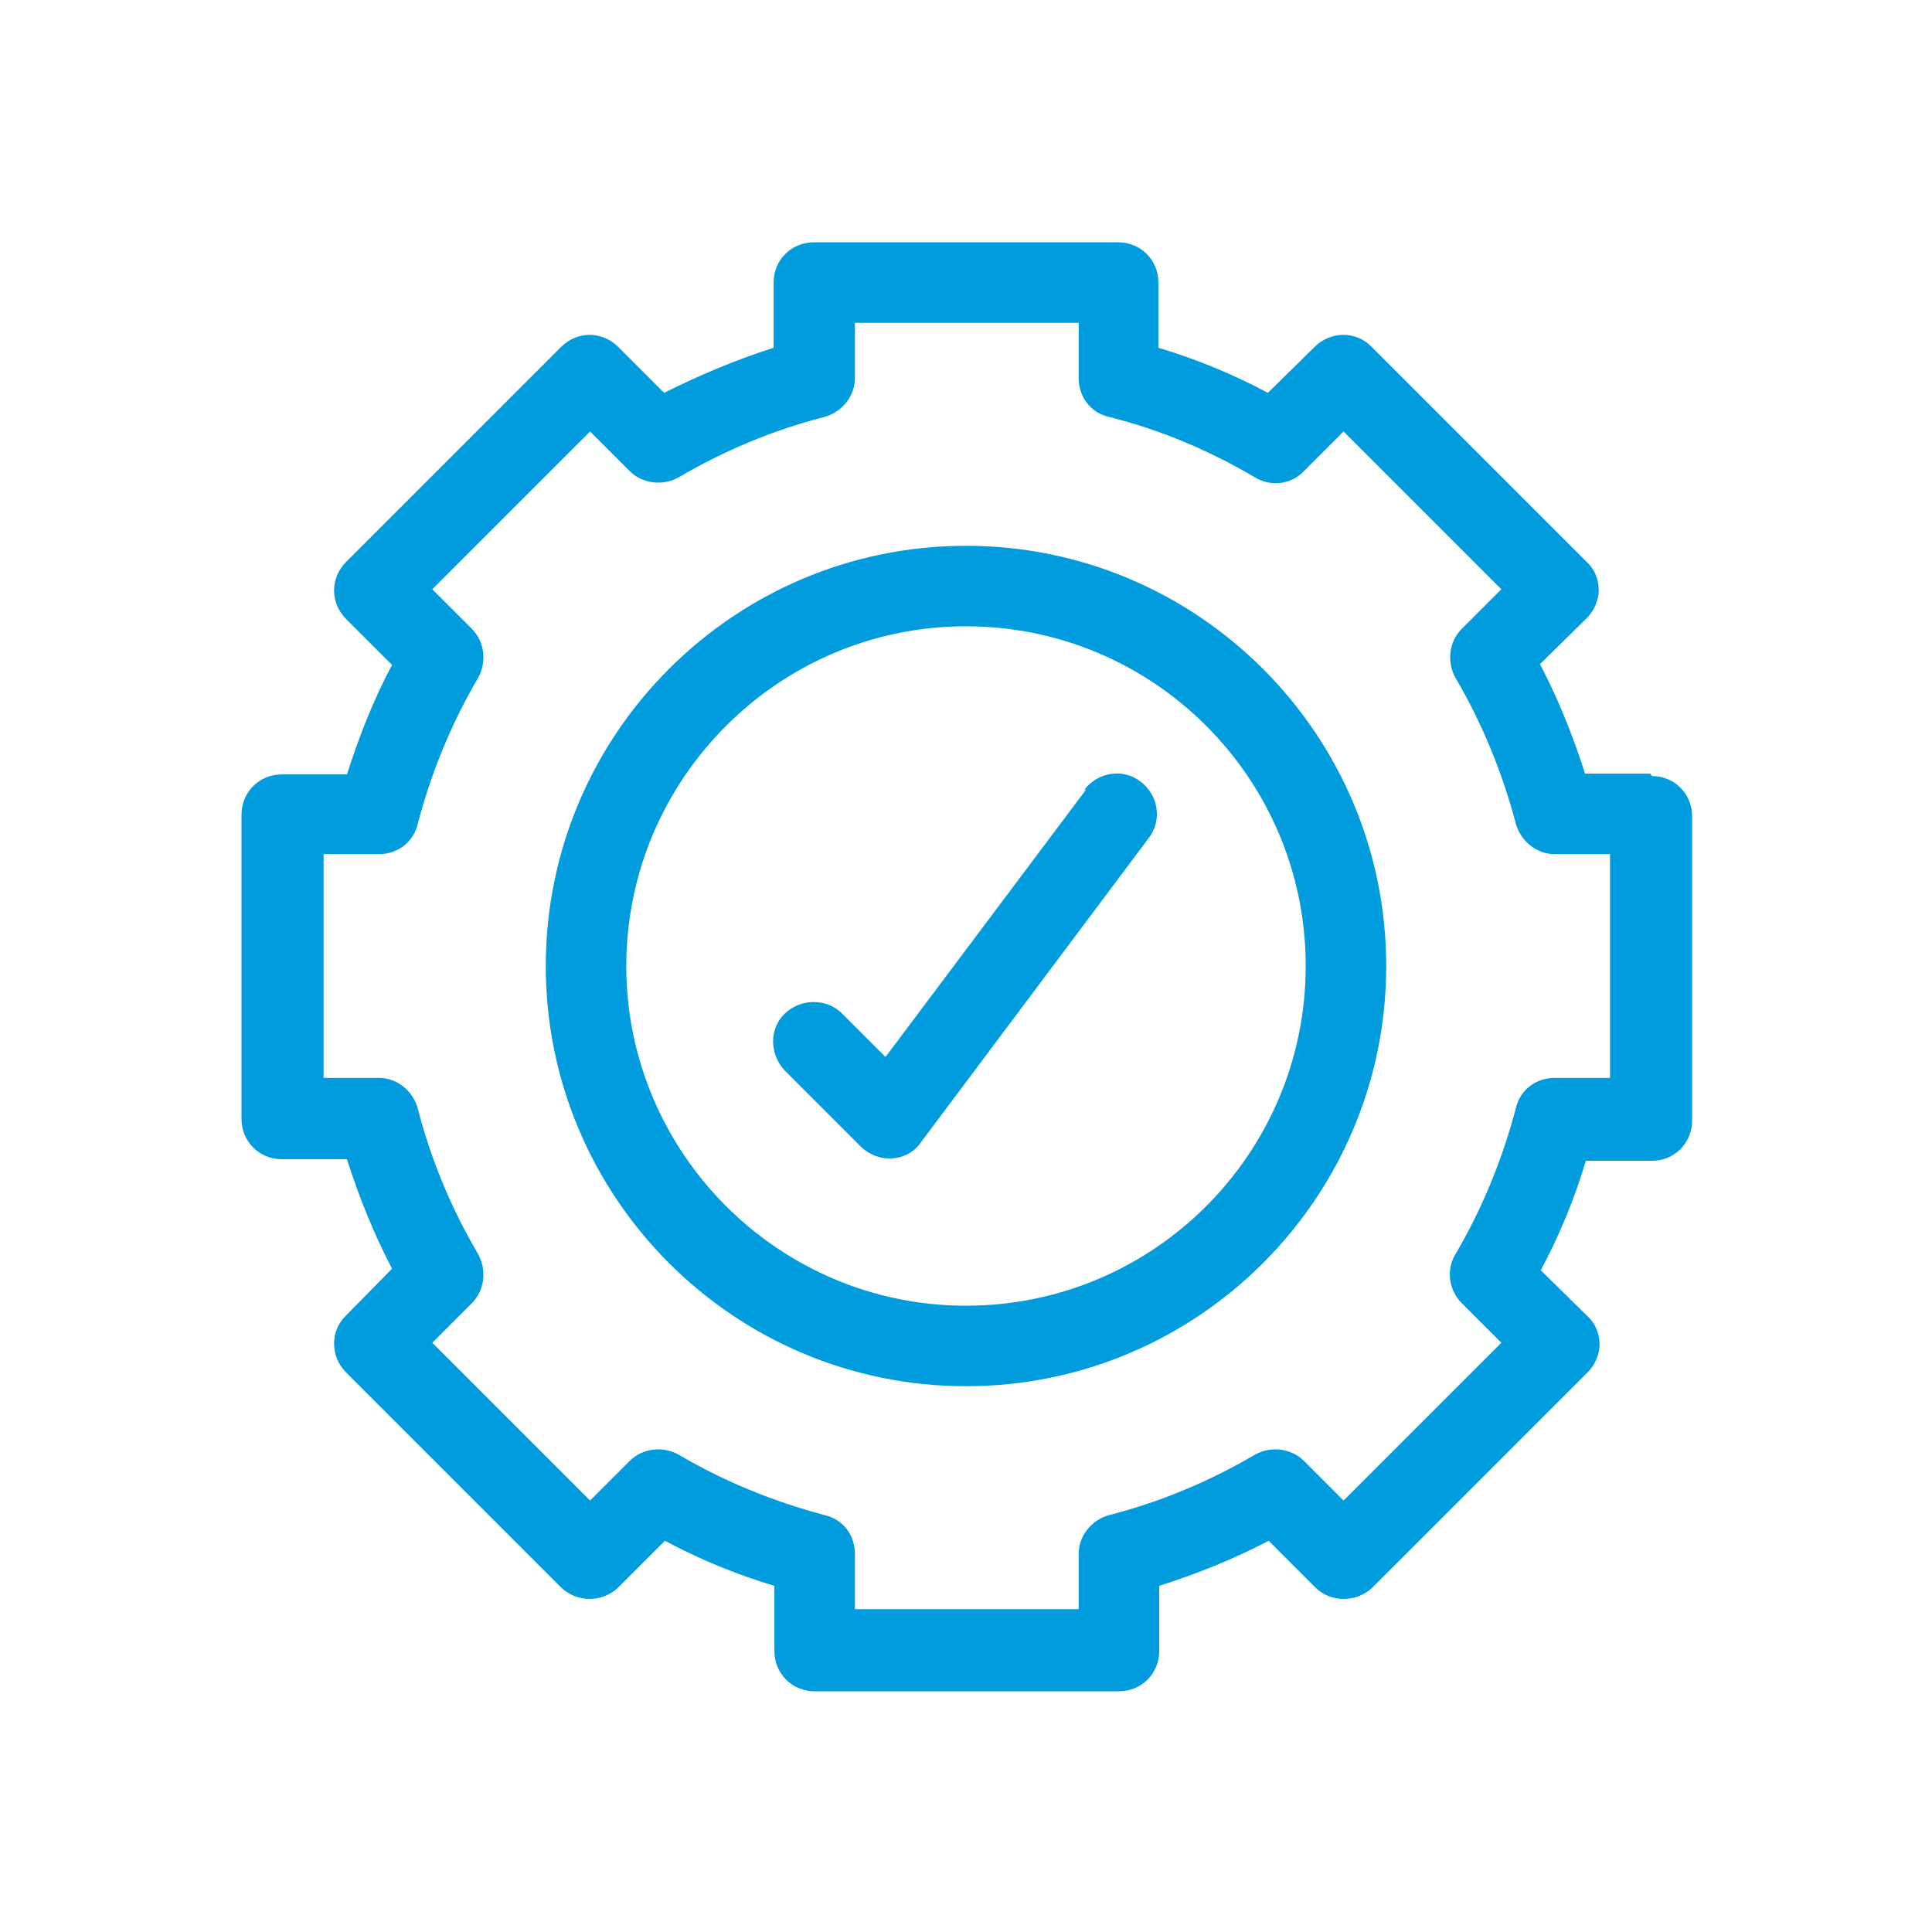
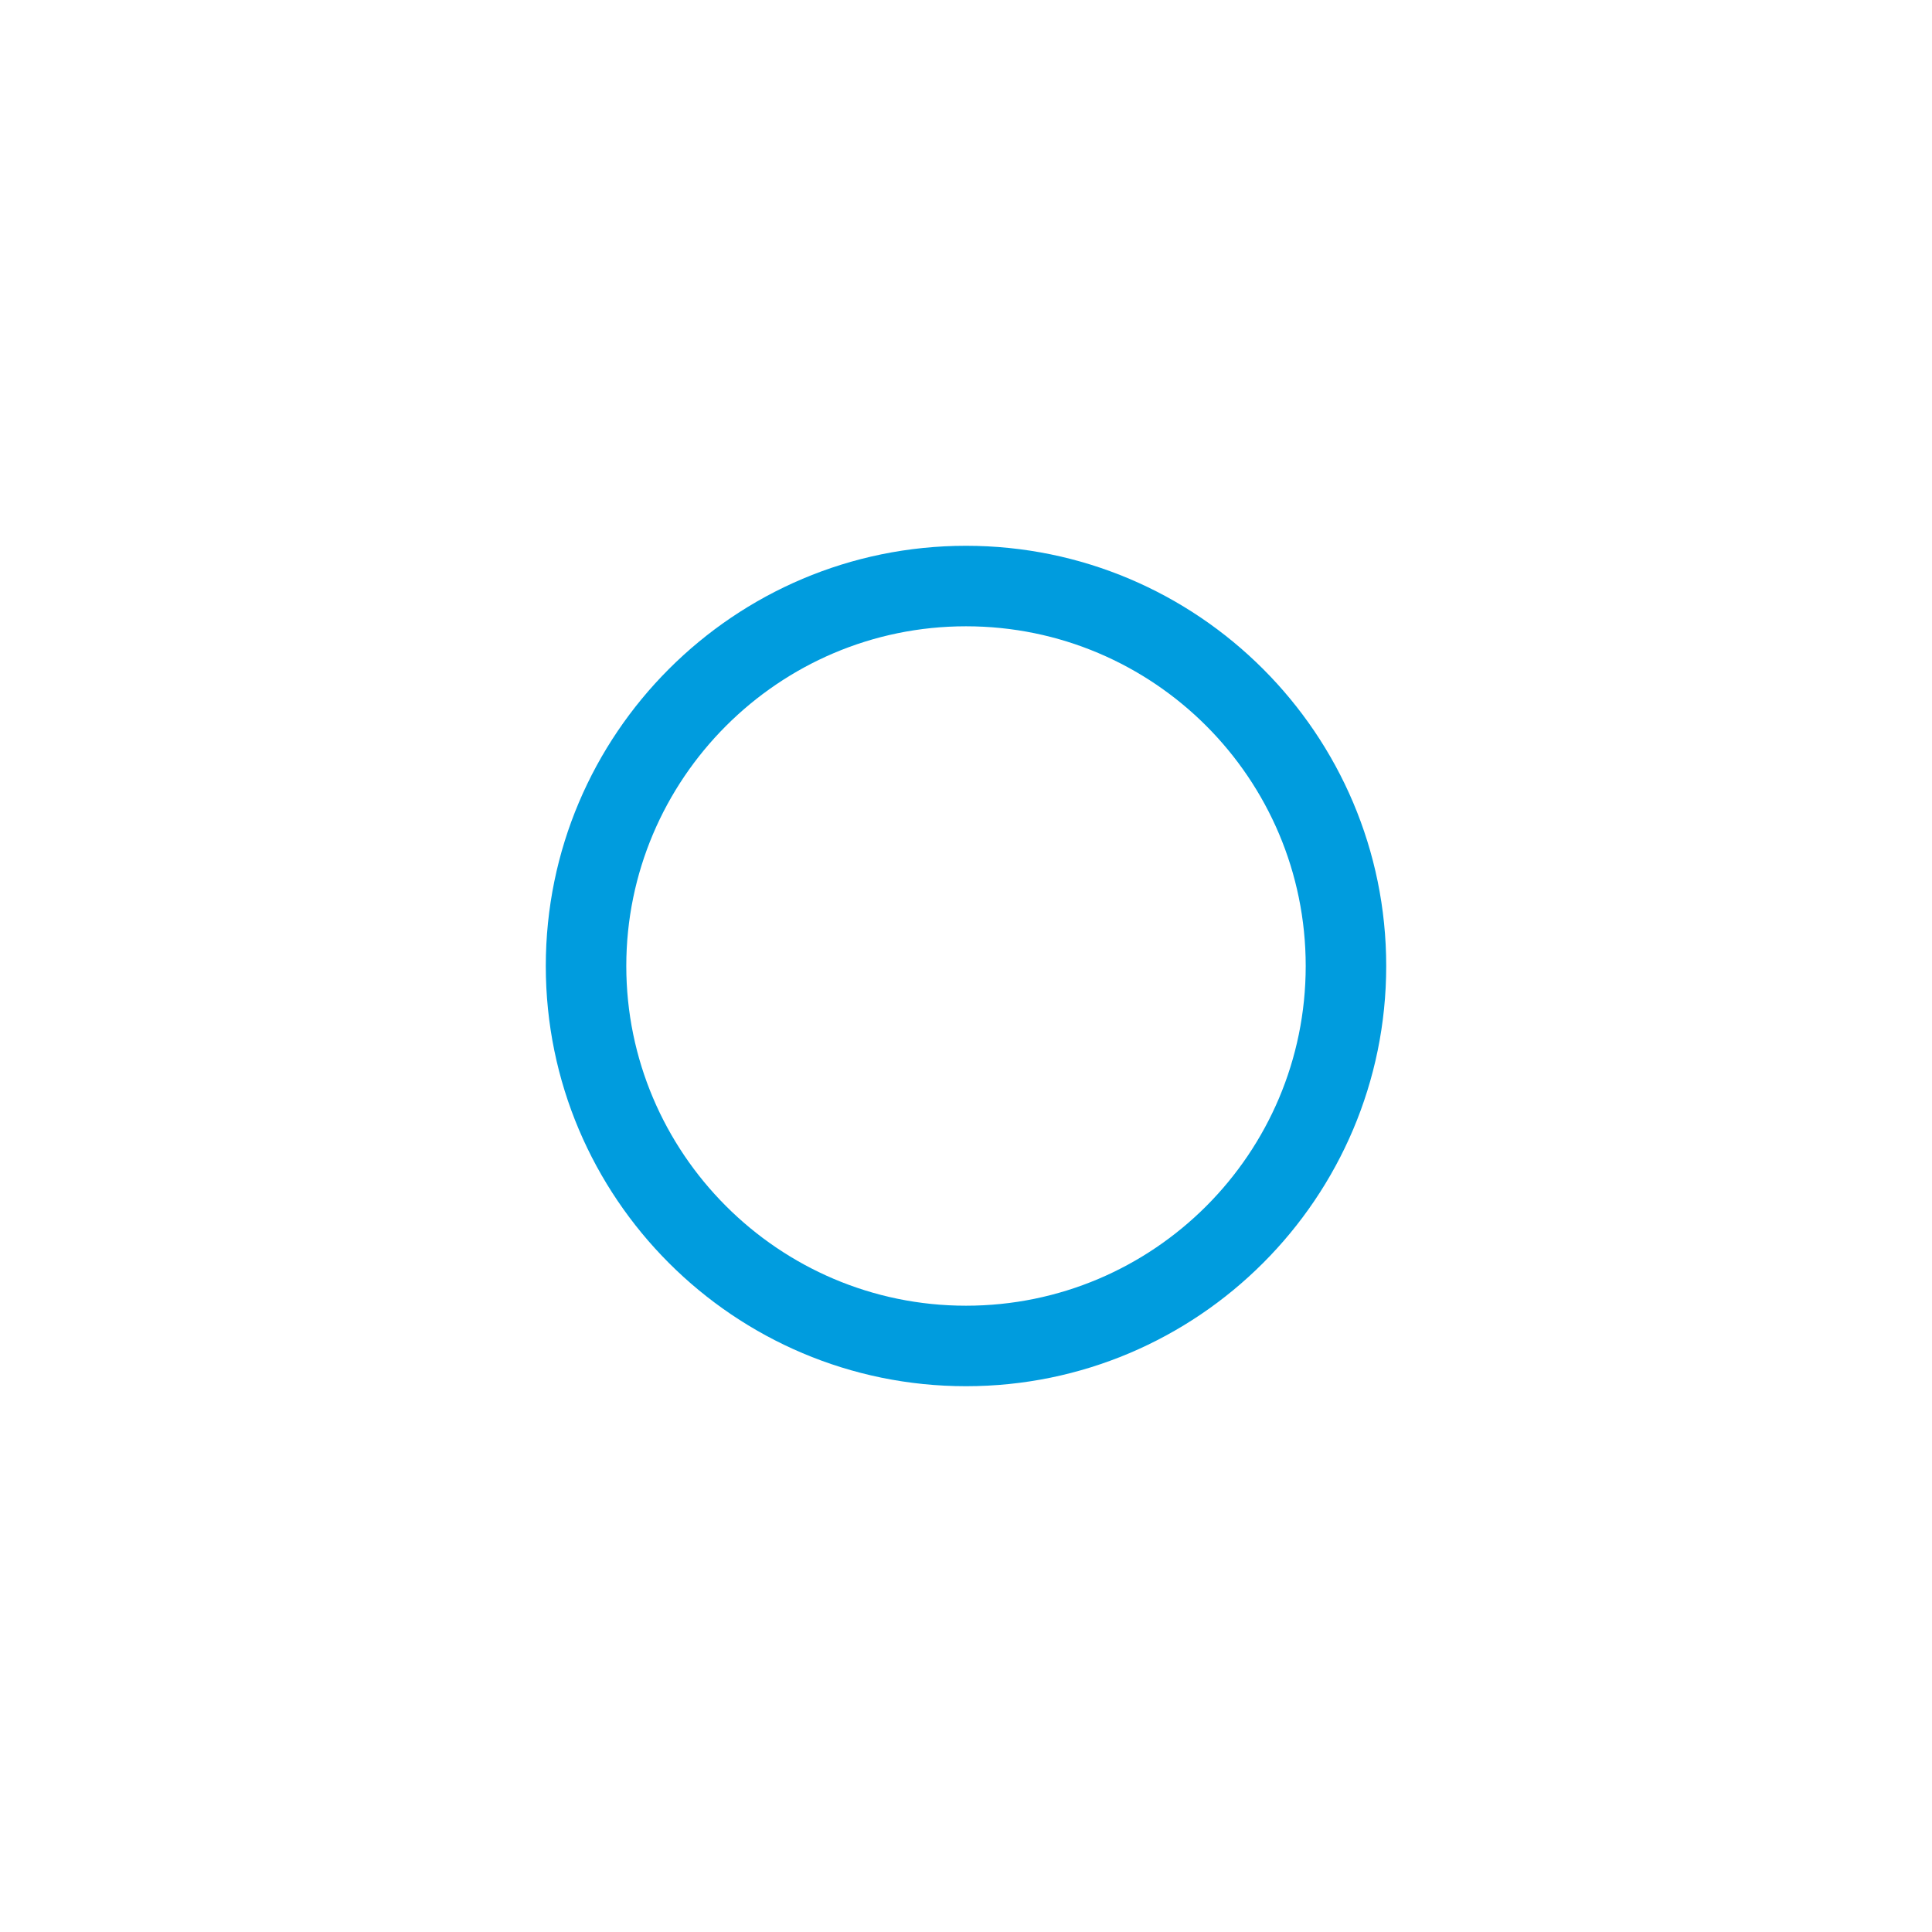
<svg xmlns="http://www.w3.org/2000/svg" id="Layer_1" data-name="Layer 1" viewBox="0 0 24 24">
  <defs>
    <style>
      .cls-1 {
        fill: #009cde;
        stroke-width: 0px;
      }
    </style>
  </defs>
-   <path class="cls-1" d="M13.49,9.81l-2.49,3.32-.54-.54c-.19-.19-.51-.19-.71,0s-.19.51,0,.71l.94.94c.09.09.22.15.35.15.01,0,.02,0,.04,0,.15-.01.28-.08.36-.2l2.83-3.78c.17-.22.12-.53-.1-.7-.22-.17-.53-.12-.7.1Z" />
  <path class="cls-1" d="M12,6.78c-2.88,0-5.22,2.34-5.22,5.22s2.34,5.22,5.22,5.22,5.22-2.34,5.22-5.22-2.34-5.22-5.22-5.22ZM12,16.22c-2.33,0-4.22-1.9-4.22-4.22s1.89-4.22,4.22-4.22,4.22,1.89,4.22,4.22-1.89,4.22-4.22,4.22Z" />
-   <path class="cls-1" d="M20.5,9.61h-.81c-.15-.47-.33-.92-.56-1.36l.58-.57c.09-.09.15-.22.15-.35s-.05-.26-.15-.35l-2.67-2.67c-.19-.2-.51-.2-.71,0l-.58.57c-.43-.23-.89-.42-1.36-.56v-.81c0-.28-.22-.5-.5-.5h-3.78c-.28,0-.5.22-.5.5v.81c-.47.15-.92.34-1.36.56l-.57-.57c-.2-.2-.51-.2-.71,0l-2.67,2.67c-.2.2-.2.51,0,.71l.57.57c-.23.43-.41.89-.56,1.36h-.81c-.28,0-.5.22-.5.5v3.78c0,.28.22.5.5.5h.81c.15.47.33.92.56,1.36l-.57.58c-.2.19-.2.51,0,.71l2.67,2.67c.2.19.51.19.71,0l.58-.58c.43.23.89.42,1.36.56v.81c0,.28.22.5.5.5h3.78c.28,0,.5-.22.5-.5v-.81c.47-.15.92-.33,1.36-.56l.58.58c.19.19.51.19.71,0l2.67-2.67c.09-.09.15-.22.15-.35s-.05-.26-.15-.35l-.58-.57c.23-.43.42-.89.56-1.36h.82c.28,0,.5-.22.5-.5v-3.78c0-.28-.22-.5-.5-.5ZM20,13.39h-.69c-.23,0-.43.15-.48.38-.17.64-.42,1.25-.75,1.81-.12.2-.08.45.08.61l.49.49-1.96,1.96-.49-.49c-.16-.16-.41-.19-.61-.08-.56.33-1.18.59-1.81.75-.22.06-.38.26-.38.48v.69h-2.78v-.69c0-.23-.15-.43-.38-.48-.64-.17-1.25-.42-1.81-.75-.2-.11-.45-.08-.61.08l-.49.49-1.96-1.96.49-.49c.16-.16.19-.41.08-.61-.33-.56-.59-1.18-.75-1.81-.06-.22-.26-.38-.48-.38h-.69v-2.78h.69c.23,0,.43-.15.48-.38.17-.64.42-1.25.75-1.81.11-.2.08-.45-.08-.61l-.49-.49,1.96-1.96.49.49c.16.16.41.19.61.08.56-.33,1.18-.59,1.81-.75.22-.06.38-.26.38-.48v-.69h2.78v.69c0,.23.15.43.38.48.64.16,1.25.42,1.81.75.2.12.45.09.61-.08l.49-.49,1.96,1.96-.49.49c-.16.16-.19.41-.08.61.33.56.58,1.17.75,1.81.06.22.26.38.48.38h.69s0,2.78,0,2.78Z" />
</svg>